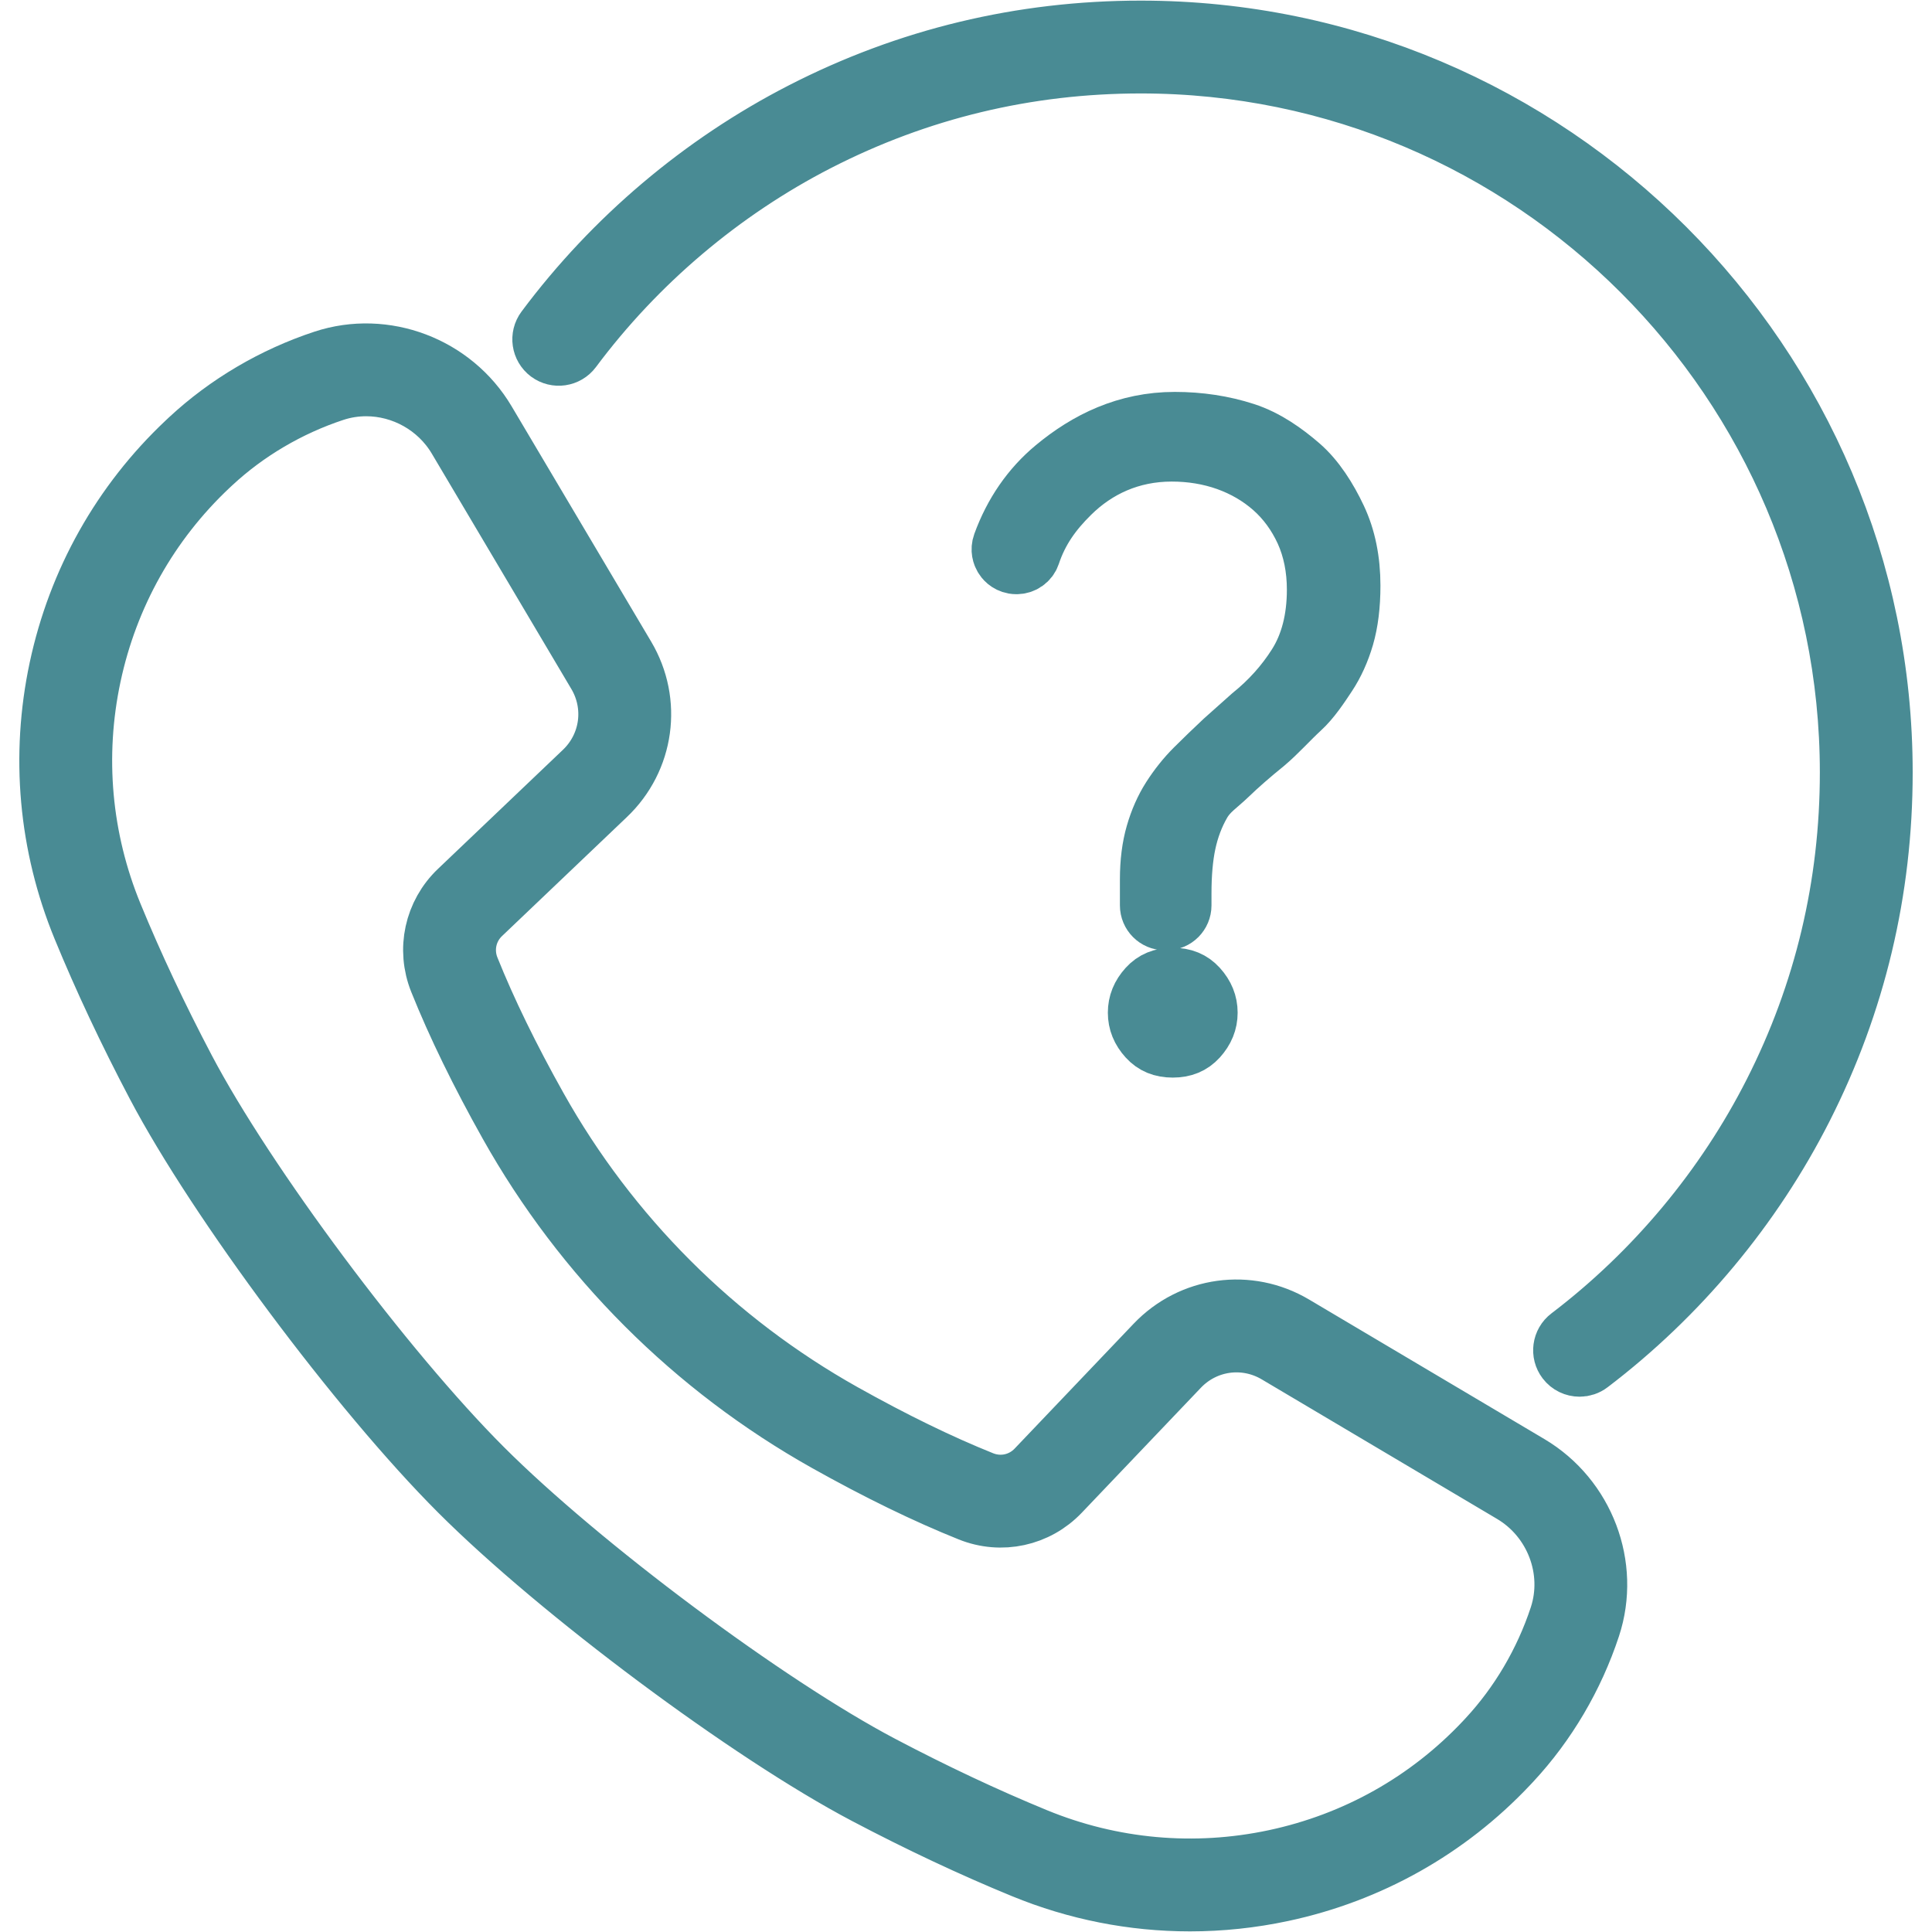
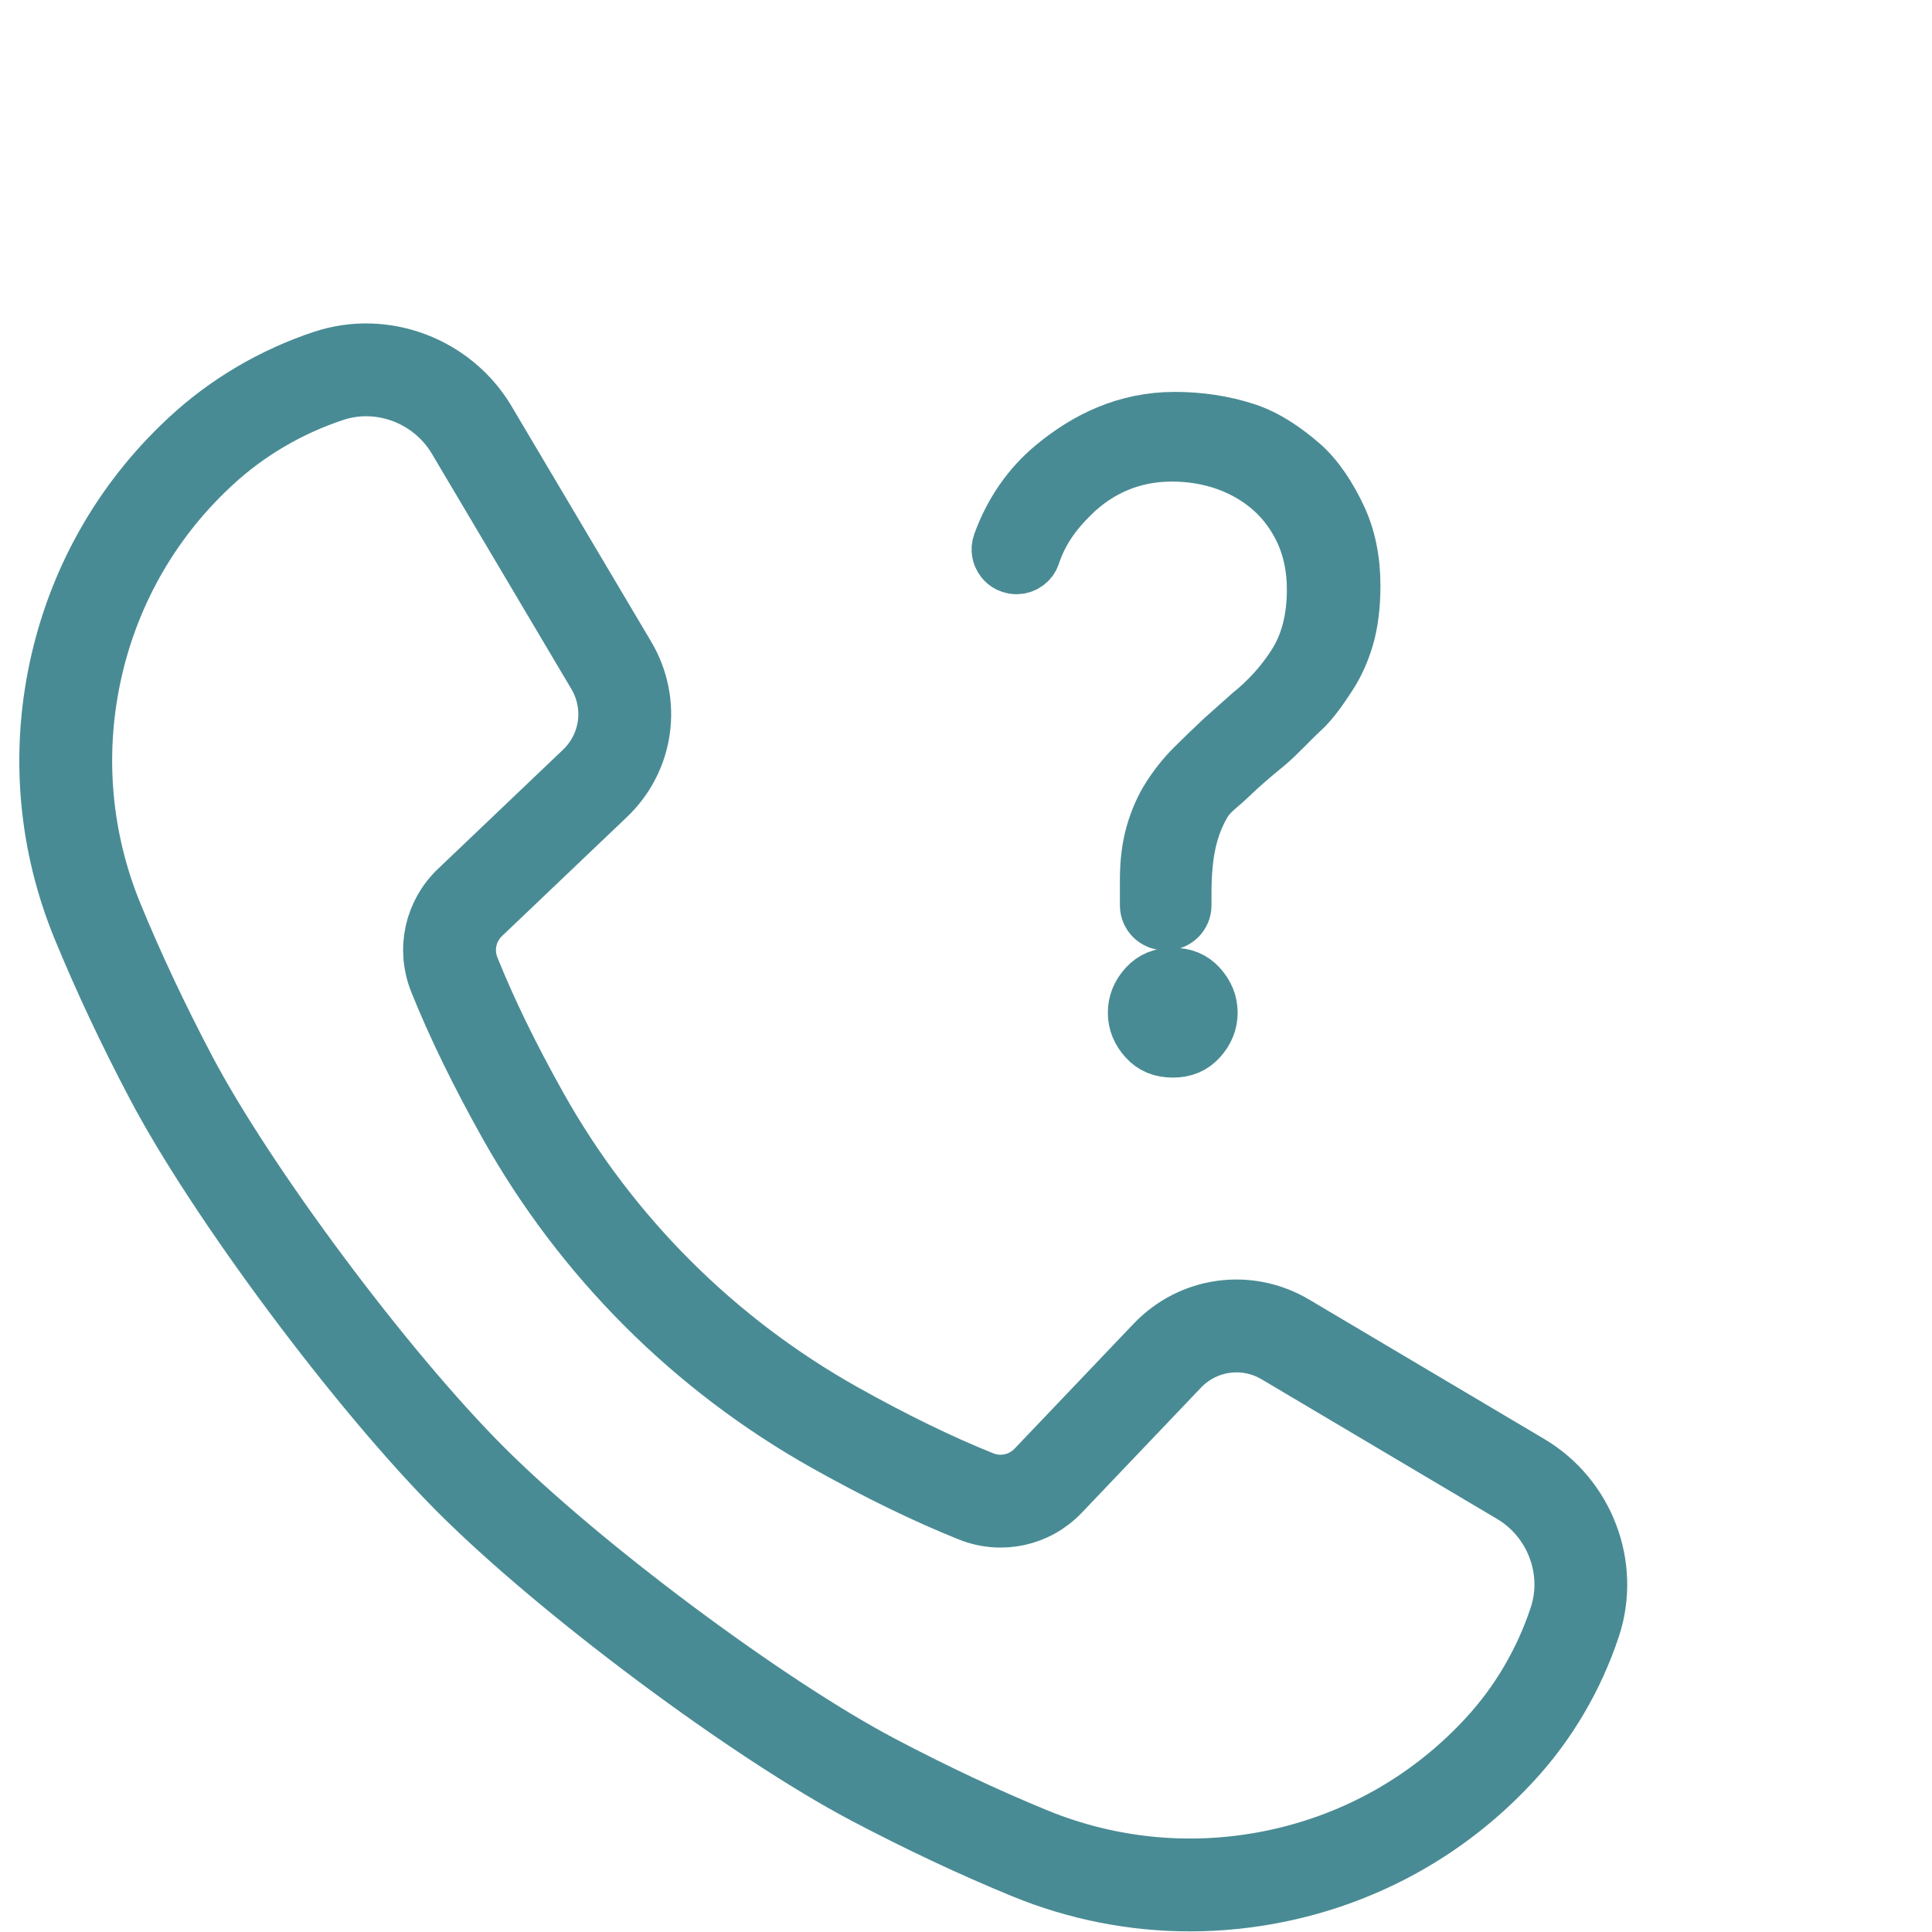
<svg xmlns="http://www.w3.org/2000/svg" version="1.1" x="0px" y="0px" width="100px" height="100px" viewBox="0 0 100 100" enable-background="new 0 0 100 100" xml:space="preserve">
  <g id="BG">
</g>
  <g id="Icon">
    <g>
      <path fill="#498B94" stroke="#498B94" stroke-width="3" stroke-miterlimit="10" d="M61.591,98.468    c-2.951,0-5.88-0.575-8.652-1.715c-2.637-1.083-5.377-2.371-8.143-3.828c-6.032-3.175-15.872-10.51-21.058-15.695    c-5.186-5.186-12.52-15.025-15.696-21.058c-1.457-2.766-2.744-5.506-3.828-8.144c-1.753-4.268-2.172-8.91-1.209-13.426    c0.965-4.526,3.246-8.588,6.598-11.746l0.169-0.159c1.969-1.831,4.379-3.25,6.97-4.104c3.175-1.047,6.729,0.3,8.448,3.2    l7.223,12.181c1.401,2.362,0.99,5.335-0.998,7.229l-6.466,6.162c-0.747,0.711-0.98,1.79-0.597,2.748    c0.883,2.202,2.066,4.629,3.516,7.212c1.845,3.289,4.133,6.308,6.798,8.974c2.665,2.666,5.684,4.953,8.973,6.799    c2.583,1.449,5.01,2.633,7.212,3.516c0.958,0.384,2.037,0.15,2.749-0.597l6.162-6.466c1.895-1.988,4.868-2.398,7.23-0.998    l12.18,7.223c2.9,1.72,4.247,5.273,3.2,8.448c-0.854,2.591-2.273,5.001-4.104,6.97l-0.159,0.17    c-3.158,3.352-7.219,5.634-11.746,6.599C64.783,98.3,63.184,98.468,61.591,98.468z M18.953,20.045    c-0.55,0-1.105,0.085-1.645,0.263c-2.345,0.773-4.526,2.057-6.306,3.712l-0.161,0.15c-3.083,2.905-5.183,6.643-6.071,10.809    c-0.886,4.158-0.501,8.434,1.114,12.364c1.062,2.585,2.325,5.272,3.755,7.988c3.108,5.902,10.292,15.539,15.375,20.622    c5.083,5.083,14.719,12.268,20.622,15.375c2.716,1.431,5.404,2.694,7.988,3.756c3.931,1.614,8.206,1.999,12.364,1.113    c4.166-0.888,7.903-2.987,10.809-6.07l0.15-0.161c1.656-1.78,2.939-3.961,3.712-6.306c0.783-2.378-0.229-5.04-2.406-6.331    l-12.181-7.223c-1.635-0.97-3.691-0.686-5.002,0.69l-6.162,6.466c-1.224,1.284-3.08,1.688-4.727,1.026    c-2.275-0.911-4.772-2.129-7.424-3.616c-3.433-1.927-6.584-4.314-9.366-7.097c-2.782-2.782-5.17-5.934-7.096-9.366    c-1.488-2.652-2.705-5.149-3.617-7.424c-0.661-1.647-0.257-3.504,1.027-4.728l6.466-6.161c1.376-1.311,1.66-3.368,0.69-5.002    l-7.222-12.181C22.641,21.032,20.824,20.045,18.953,20.045z" />
-       <path fill="#498B94" stroke="#498B94" stroke-width="3" stroke-miterlimit="10" d="M81.759,70.793    c-0.272,0-0.542-0.122-0.719-0.356c-0.302-0.396-0.225-0.963,0.172-1.264c4.403-3.349,8.048-7.719,10.542-12.639    c2.615-5.156,3.941-10.725,3.941-16.55c0-20.207-16.441-36.647-36.649-36.647c-5.887,0-11.509,1.354-16.709,4.021    c-4.961,2.547-9.351,6.262-12.693,10.745c-0.298,0.399-0.863,0.482-1.263,0.185c-0.399-0.299-0.482-0.864-0.184-1.264    c3.506-4.702,8.111-8.6,13.316-11.271c5.458-2.801,11.356-4.221,17.533-4.221c21.204,0,38.454,17.25,38.454,38.452    c0,6.111-1.392,11.954-4.136,17.366c-2.617,5.161-6.441,9.746-11.06,13.258C82.142,70.733,81.95,70.793,81.759,70.793z" />
      <path fill="#498B94" stroke="#498B94" stroke-width="3" stroke-miterlimit="10" d="M62.027,51.103    c-0.339-0.372-0.762-0.547-1.326-0.547c-0.565,0-0.987,0.175-1.326,0.547c-0.359,0.396-0.533,0.824-0.533,1.313    s0.174,0.917,0.533,1.312c0.339,0.373,0.761,0.548,1.326,0.548c0.564,0,0.987-0.175,1.326-0.548    c0.358-0.395,0.533-0.823,0.533-1.312S62.385,51.498,62.027,51.103z M69.235,26.814c-0.479-1.021-1.125-2.045-1.921-2.733    c-0.801-0.693-1.767-1.385-2.871-1.742c-1.134-0.368-2.357-0.554-3.638-0.554c-2.501,0-4.542,1.005-6.237,2.415    c-1.228,1.021-2.146,2.35-2.727,3.946c-0.116,0.319-0.013,0.576,0.06,0.701c0.071,0.124,0.24,0.338,0.566,0.397    c0.047,0.008,0.097,0.012,0.145,0.012c0.352,0,0.66-0.219,0.769-0.542c0.425-1.271,1.114-2.221,2.045-3.138    c1.341-1.322,3.098-2.15,5.222-2.15c1.007,0,1.964,0.159,2.845,0.472c0.891,0.317,1.688,0.782,2.367,1.38    c0.688,0.607,1.24,1.363,1.644,2.246c0.401,0.888,0.604,1.895,0.604,2.997c0,1.531-0.338,2.841-1.008,3.894    c-0.62,0.979-1.41,1.857-2.348,2.612l-1.431,1.276c-0.514,0.481-1.02,0.97-1.505,1.453c-0.454,0.454-0.865,0.97-1.225,1.533    c-0.348,0.544-0.625,1.17-0.824,1.86c-0.2,0.688-0.301,1.483-0.301,2.364v1.35c0,0.453,0.368,0.822,0.82,0.822h0.1    c0.452,0,0.82-0.369,0.82-0.822v-0.622c0-0.999,0.076-1.87,0.229-2.591c0.159-0.753,0.422-1.451,0.785-2.078    c0.355-0.61,0.822-0.88,1.385-1.424c0.514-0.497,1.154-1.057,1.903-1.663c0.644-0.544,1.263-1.243,1.838-1.769    c0.528-0.48,0.993-1.184,1.382-1.773c0.379-0.576,0.681-1.244,0.896-1.981c0.217-0.745,0.327-1.636,0.327-2.649    C69.952,29.003,69.711,27.826,69.235,26.814z" />
    </g>
  </g>
</svg>